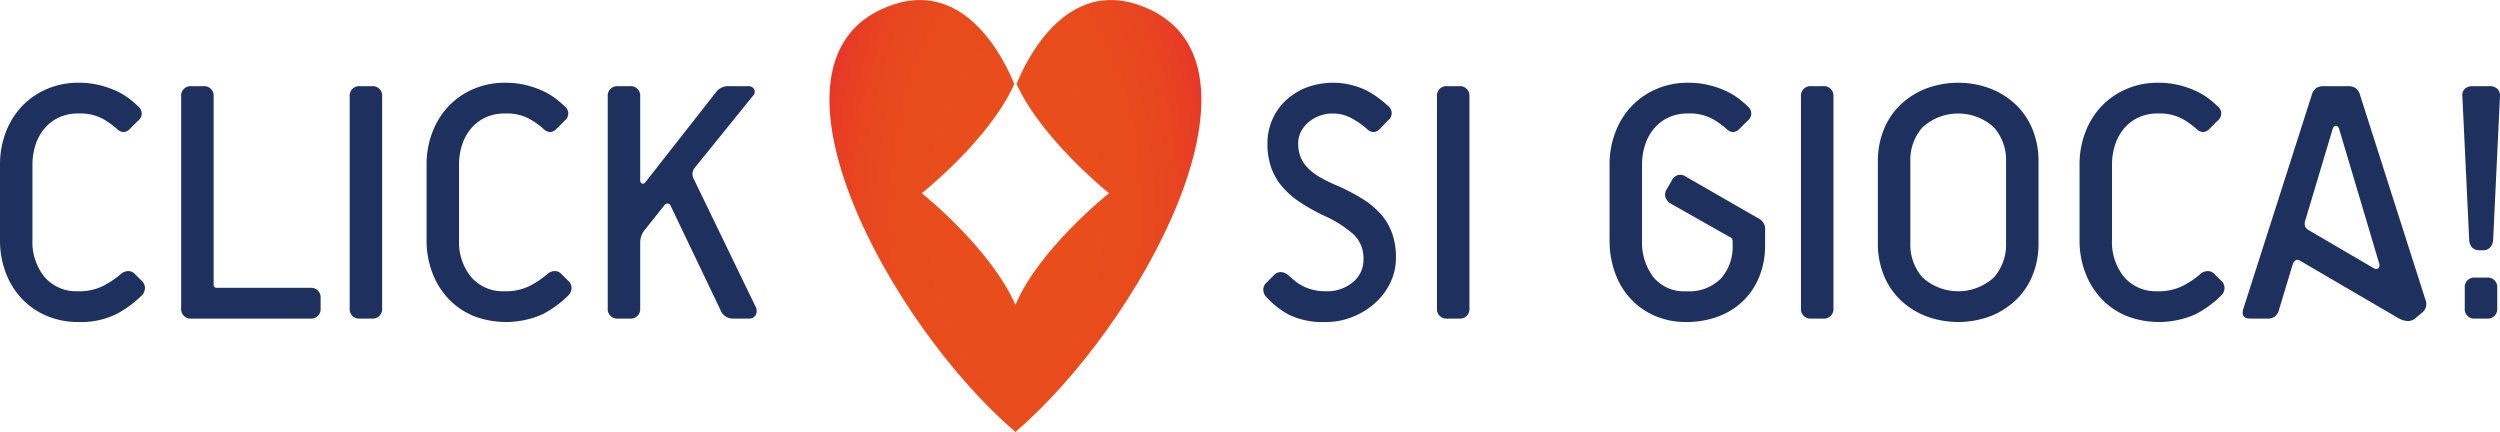
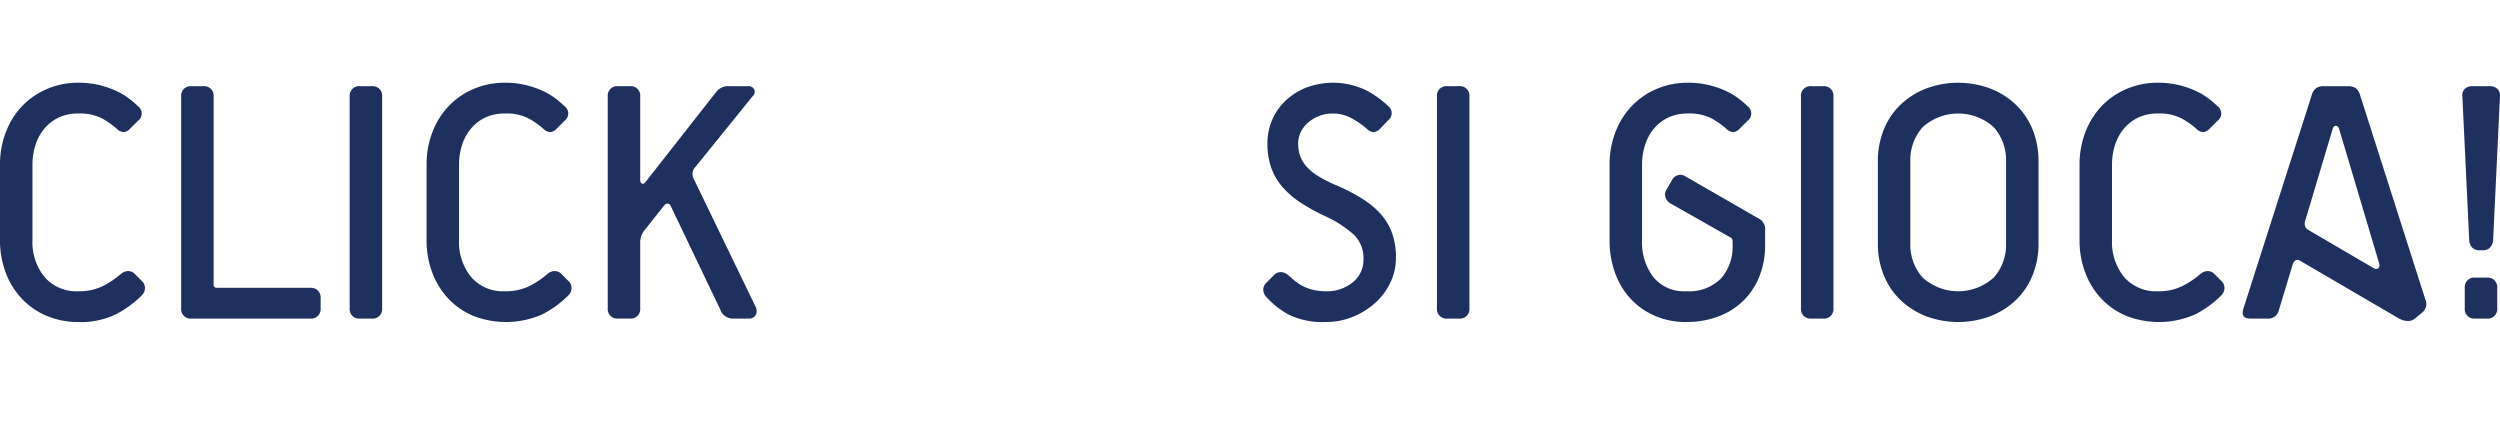
<svg xmlns="http://www.w3.org/2000/svg" viewBox="0 0 361.404 62.455">
  <defs>
    <radialGradient id="a" cx="146.791" cy="31.228" r="29.136" gradientTransform="matrix(1 0 0 2 0 -31.228)" gradientUnits="userSpaceOnUse">
      <stop offset="0" stop-color="#e94e1b" />
      <stop offset=".585" stop-color="#e94c1c" />
      <stop offset=".796" stop-color="#e84520" />
      <stop offset=".945" stop-color="#e73a26" />
      <stop offset="1" stop-color="#e6332a" />
    </radialGradient>
  </defs>
  <g data-name="Livello 2">
    <path d="M20.507 40.62a1.346 1.346 0 0 1 .444 1.09 1.522 1.522 0 0 1-.444.986 15.567 15.567 0 0 1-3.707 2.719 11.593 11.593 0 0 1-5.484 1.135 11.583 11.583 0 0 1-4.497-.863 10.579 10.579 0 0 1-3.583-2.423 11.21 11.21 0 0 1-2.372-3.756A13.043 13.043 0 0 1 0 34.691V23.82a12.918 12.918 0 0 1 .864-4.768 11.21 11.21 0 0 1 2.372-3.756 10.859 10.859 0 0 1 3.583-2.445 11.284 11.284 0 0 1 4.497-.89 12.694 12.694 0 0 1 2.964.321 13.425 13.425 0 0 1 2.422.815 9.936 9.936 0 0 1 1.902 1.112 13.518 13.518 0 0 1 1.36 1.16 1.297 1.297 0 0 1 0 2.076l-1.138 1.137a1.506 1.506 0 0 1-.938.518 1.532 1.532 0 0 1-1.038-.518 12.682 12.682 0 0 0-1.952-1.384 6.933 6.933 0 0 0-3.582-.79 6.49 6.49 0 0 0-2.793.569 6.08 6.08 0 0 0-2.074 1.58 6.915 6.915 0 0 0-1.31 2.372 9.223 9.223 0 0 0-.445 2.89v10.87a7.964 7.964 0 0 0 1.755 5.364 6.063 6.063 0 0 0 4.867 2.05 7.657 7.657 0 0 0 3.681-.815 12.938 12.938 0 0 0 2.446-1.655 1.712 1.712 0 0 1 1.012-.445 1.316 1.316 0 0 1 1.063.445zm7.163 5.437a1.367 1.367 0 0 1-1.482-1.482V13.939a1.367 1.367 0 0 1 1.482-1.482h1.73a1.367 1.367 0 0 1 1.483 1.482v27.177a.436.436 0 0 0 .494.493h13.49a1.368 1.368 0 0 1 1.482 1.482v1.484a1.368 1.368 0 0 1-1.483 1.482zm24.36 0a1.367 1.367 0 0 1-1.48-1.482V13.939a1.367 1.367 0 0 1 1.48-1.482h1.73a1.367 1.367 0 0 1 1.483 1.482v30.636a1.367 1.367 0 0 1-1.483 1.482zm30.143-5.437a1.346 1.346 0 0 1 .444 1.09 1.522 1.522 0 0 1-.444.986 15.567 15.567 0 0 1-3.707 2.719 13.018 13.018 0 0 1-9.981.272 10.579 10.579 0 0 1-3.583-2.423 11.21 11.21 0 0 1-2.372-3.756 13.043 13.043 0 0 1-.864-4.817V23.82a12.918 12.918 0 0 1 .864-4.768 11.21 11.21 0 0 1 2.372-3.756 10.859 10.859 0 0 1 3.583-2.445 11.284 11.284 0 0 1 4.497-.89 12.694 12.694 0 0 1 2.964.321 13.425 13.425 0 0 1 2.422.815 9.936 9.936 0 0 1 1.901 1.112 13.518 13.518 0 0 1 1.36 1.16 1.297 1.297 0 0 1 0 2.076l-1.137 1.137a1.506 1.506 0 0 1-.938.518 1.532 1.532 0 0 1-1.038-.518 12.682 12.682 0 0 0-1.952-1.384 6.933 6.933 0 0 0-3.582-.79 6.49 6.49 0 0 0-2.793.569 6.08 6.08 0 0 0-2.074 1.58 6.915 6.915 0 0 0-1.31 2.372 9.223 9.223 0 0 0-.445 2.89v10.87a7.964 7.964 0 0 0 1.755 5.364 6.063 6.063 0 0 0 4.867 2.05 7.657 7.657 0 0 0 3.681-.815 12.938 12.938 0 0 0 2.445-1.655 1.712 1.712 0 0 1 1.013-.445 1.316 1.316 0 0 1 1.063.445zm23.767 5.437a1.937 1.937 0 0 1-1.83-1.334L96.947 29.75a.503.503 0 0 0-.395-.32.615.615 0 0 0-.494.222l-2.867 3.607a2.817 2.817 0 0 0-.641 1.83v9.486a1.367 1.367 0 0 1-1.483 1.482h-1.73a1.367 1.367 0 0 1-1.482-1.482V13.939a1.367 1.367 0 0 1 1.482-1.482h1.73a1.367 1.367 0 0 1 1.483 1.482v12.105c0 .264.09.428.271.493.181.068.354-.015.518-.246l10.23-13.044a2.197 2.197 0 0 1 1.877-.79h2.668a.909.909 0 0 1 .915.468.784.784 0 0 1-.174.916l-8.35 10.326a1.443 1.443 0 0 0-.247 1.63l8.943 18.48a1.327 1.327 0 0 1 .05 1.261 1.095 1.095 0 0 1-1.037.519zm78.22-6.277a1.317 1.317 0 0 1 1.062-.443 1.72 1.72 0 0 1 1.012.443c.264.231.56.488.89.767a6.394 6.394 0 0 0 1.137.765 6.724 6.724 0 0 0 1.483.568 7.537 7.537 0 0 0 1.927.224 5.796 5.796 0 0 0 3.903-1.31 4.141 4.141 0 0 0 1.532-3.286 4.758 4.758 0 0 0-1.359-3.557 16.623 16.623 0 0 0-4.324-2.767 27.902 27.902 0 0 1-3.385-1.88 12.649 12.649 0 0 1-2.594-2.22 8.742 8.742 0 0 1-1.655-2.793 10.424 10.424 0 0 1-.569-3.583 8.595 8.595 0 0 1 .643-3.262 8.171 8.171 0 0 1 1.878-2.79 9.453 9.453 0 0 1 2.989-1.953 11.018 11.018 0 0 1 8.747.345 13.832 13.832 0 0 1 3.186 2.274 1.297 1.297 0 0 1 0 2.076l-1.136 1.185a1.505 1.505 0 0 1-.94.518 1.536 1.536 0 0 1-1.037-.518 12.251 12.251 0 0 0-1.976-1.384 5.628 5.628 0 0 0-2.916-.79 5.29 5.29 0 0 0-2.001.37 5.414 5.414 0 0 0-1.581.963 4.377 4.377 0 0 0-1.038 1.359 3.66 3.66 0 0 0-.37 1.607 5.355 5.355 0 0 0 .32 1.927 4.734 4.734 0 0 0 .99 1.555 7.937 7.937 0 0 0 1.73 1.361 19.938 19.938 0 0 0 2.593 1.283 28.33 28.33 0 0 1 3.607 1.88 12.337 12.337 0 0 1 2.668 2.198 8.416 8.416 0 0 1 1.656 2.767 10.414 10.414 0 0 1 .568 3.583 8.248 8.248 0 0 1-.791 3.557 9.308 9.308 0 0 1-2.174 2.94 11.002 11.002 0 0 1-3.236 2.026 10.178 10.178 0 0 1-3.928.765 11.33 11.33 0 0 1-5.263-1.012 12.186 12.186 0 0 1-3.336-2.593 1.528 1.528 0 0 1-.444-.989 1.337 1.337 0 0 1 .444-1.087zm25.05 6.277a1.367 1.367 0 0 1-1.482-1.482V13.939a1.367 1.367 0 0 1 1.482-1.482h1.73a1.367 1.367 0 0 1 1.483 1.482v30.636a1.367 1.367 0 0 1-1.483 1.482zm45.954-10.624a11.955 11.955 0 0 1-.84 4.57 10.174 10.174 0 0 1-2.347 3.508 10.342 10.342 0 0 1-3.606 2.249 13.053 13.053 0 0 1-4.62.79 11.22 11.22 0 0 1-4.448-.863 10.436 10.436 0 0 1-3.508-2.423 10.802 10.802 0 0 1-2.298-3.756 13.743 13.743 0 0 1-.816-4.817V23.82a12.918 12.918 0 0 1 .865-4.768 11.21 11.21 0 0 1 2.372-3.756 10.859 10.859 0 0 1 3.582-2.445 11.284 11.284 0 0 1 4.497-.89 12.694 12.694 0 0 1 2.965.321 13.425 13.425 0 0 1 2.421.815 9.936 9.936 0 0 1 1.902 1.112 13.518 13.518 0 0 1 1.36 1.16 1.297 1.297 0 0 1 0 2.076l-1.137 1.137a1.506 1.506 0 0 1-.939.518 1.532 1.532 0 0 1-1.037-.518 12.682 12.682 0 0 0-1.953-1.384 6.933 6.933 0 0 0-3.582-.79 6.49 6.49 0 0 0-2.792.569 6.08 6.08 0 0 0-2.075 1.58 6.915 6.915 0 0 0-1.309 2.372 9.223 9.223 0 0 0-.445 2.89v10.87a8.365 8.365 0 0 0 1.63 5.364 5.706 5.706 0 0 0 4.745 2.05 6.468 6.468 0 0 0 5.04-1.854 6.896 6.896 0 0 0 1.679-4.817v-.395a1.056 1.056 0 0 0-.098-.544.734.734 0 0 0-.346-.246l-8.548-4.843a1.628 1.628 0 0 1-.717-.89 1.369 1.369 0 0 1 .172-1.138l.742-1.283a1.413 1.413 0 0 1 .864-.767 1.303 1.303 0 0 1 1.112.174l10.475 6.027a1.745 1.745 0 0 1 1.038 1.83zm6.669 10.624a1.367 1.367 0 0 1-1.481-1.482V13.939a1.367 1.367 0 0 1 1.481-1.482h1.73a1.367 1.367 0 0 1 1.483 1.482v30.636a1.367 1.367 0 0 1-1.483 1.482zm32.859-10.871a12.015 12.015 0 0 1-.864 4.619 10.265 10.265 0 0 1-2.421 3.582 11.313 11.313 0 0 1-3.682 2.325 13.294 13.294 0 0 1-9.29 0 11.313 11.313 0 0 1-3.681-2.325 10.248 10.248 0 0 1-2.421-3.582 12.015 12.015 0 0 1-.865-4.619V23.327a12.037 12.037 0 0 1 .865-4.621 10.294 10.294 0 0 1 2.42-3.582 11.307 11.307 0 0 1 3.683-2.322 13.257 13.257 0 0 1 9.289 0 11.307 11.307 0 0 1 3.682 2.322 10.312 10.312 0 0 1 2.42 3.582 12.037 12.037 0 0 1 .865 4.621zm-4.694-11.859a7.104 7.104 0 0 0-1.779-4.94 7.667 7.667 0 0 0-10.278 0 7.104 7.104 0 0 0-1.778 4.94v11.86a7.112 7.112 0 0 0 1.778 4.94 7.667 7.667 0 0 0 10.278 0 7.112 7.112 0 0 0 1.779-4.94zm31.13 17.293a1.346 1.346 0 0 1 .444 1.09 1.522 1.522 0 0 1-.444.986 15.567 15.567 0 0 1-3.707 2.719 13.018 13.018 0 0 1-9.98.272 10.579 10.579 0 0 1-3.583-2.423 11.21 11.21 0 0 1-2.372-3.756 13.043 13.043 0 0 1-.864-4.817V23.82a12.918 12.918 0 0 1 .864-4.768 11.21 11.21 0 0 1 2.372-3.756 10.859 10.859 0 0 1 3.582-2.445 11.284 11.284 0 0 1 4.497-.89 12.694 12.694 0 0 1 2.965.321 13.425 13.425 0 0 1 2.421.815 9.936 9.936 0 0 1 1.902 1.112 13.518 13.518 0 0 1 1.36 1.16 1.297 1.297 0 0 1 0 2.076l-1.137 1.137a1.506 1.506 0 0 1-.939.518 1.532 1.532 0 0 1-1.037-.518 12.682 12.682 0 0 0-1.953-1.384 6.933 6.933 0 0 0-3.582-.79 6.49 6.49 0 0 0-2.792.569 6.08 6.08 0 0 0-2.074 1.58 6.915 6.915 0 0 0-1.31 2.372 9.223 9.223 0 0 0-.445 2.89v10.87a7.964 7.964 0 0 0 1.755 5.364 6.063 6.063 0 0 0 4.866 2.05 7.657 7.657 0 0 0 3.682-.815 12.938 12.938 0 0 0 2.445-1.655 1.712 1.712 0 0 1 1.013-.445 1.316 1.316 0 0 1 1.063.445zm27.968 5.437a1.525 1.525 0 0 1-1.112.344 2.85 2.85 0 0 1-1.16-.344l-14.38-8.4a.534.534 0 0 0-.618 0 .985.985 0 0 0-.37.493l-2.026 6.722a1.567 1.567 0 0 1-1.68 1.185h-2.422q-1.434 0-1.038-1.384l9.883-30.883a1.888 1.888 0 0 1 .667-1.061 2.021 2.021 0 0 1 1.112-.272h3.459a2.021 2.021 0 0 1 1.112.272 1.888 1.888 0 0 1 .667 1.061l9.438 29.55a1.562 1.562 0 0 1-.396 1.778zm-10.92-27.326c-.098-.362-.264-.543-.495-.543s-.395.18-.494.543l-3.903 13.046a1.41 1.41 0 0 0-.05.964 1.14 1.14 0 0 0 .495.518l9.29 5.434q.543.347.79.076a.617.617 0 0 0 .148-.62zm20.259 17.444a1.386 1.386 0 0 1-1.063-.398 1.707 1.707 0 0 1-.42-1.086l-.988-20.752a1.28 1.28 0 0 1 .37-1.112 1.622 1.622 0 0 1 1.112-.37h2.47a1.554 1.554 0 0 1 1.112.395 1.29 1.29 0 0 1 .371 1.087l-.988 20.752a1.753 1.753 0 0 1-.42 1.064 1.343 1.343 0 0 1-1.062.42zm-.643 9.882a1.367 1.367 0 0 1-1.482-1.482v-2.966a1.367 1.367 0 0 1 1.482-1.482h1.73a1.368 1.368 0 0 1 1.482 1.482v2.966a1.368 1.368 0 0 1-1.483 1.482z" fill="#1e315e" />
-     <path d="M166.365 1.437c-11.859-5.704-17.978 7.18-19.41 10.706 3.615 7.922 13.094 15.567 13.358 15.78h.025l-.013.01.013.01h-.025c-.27.215-10.13 8.091-13.522 16.14-3.485-8.049-13.254-15.925-13.522-16.14h-.025l.012-.01-.012-.01h.025c.266-.212 9.828-7.855 13.359-15.775C145.2 8.627 139.08-4.27 127.216 1.437c-18.367 8.834 1.54 45.552 19.561 60.994v.024l.014-.011.013.011v-.024c18.022-15.442 37.928-52.16 19.561-60.994z" fill="url(#a)" />
  </g>
</svg>